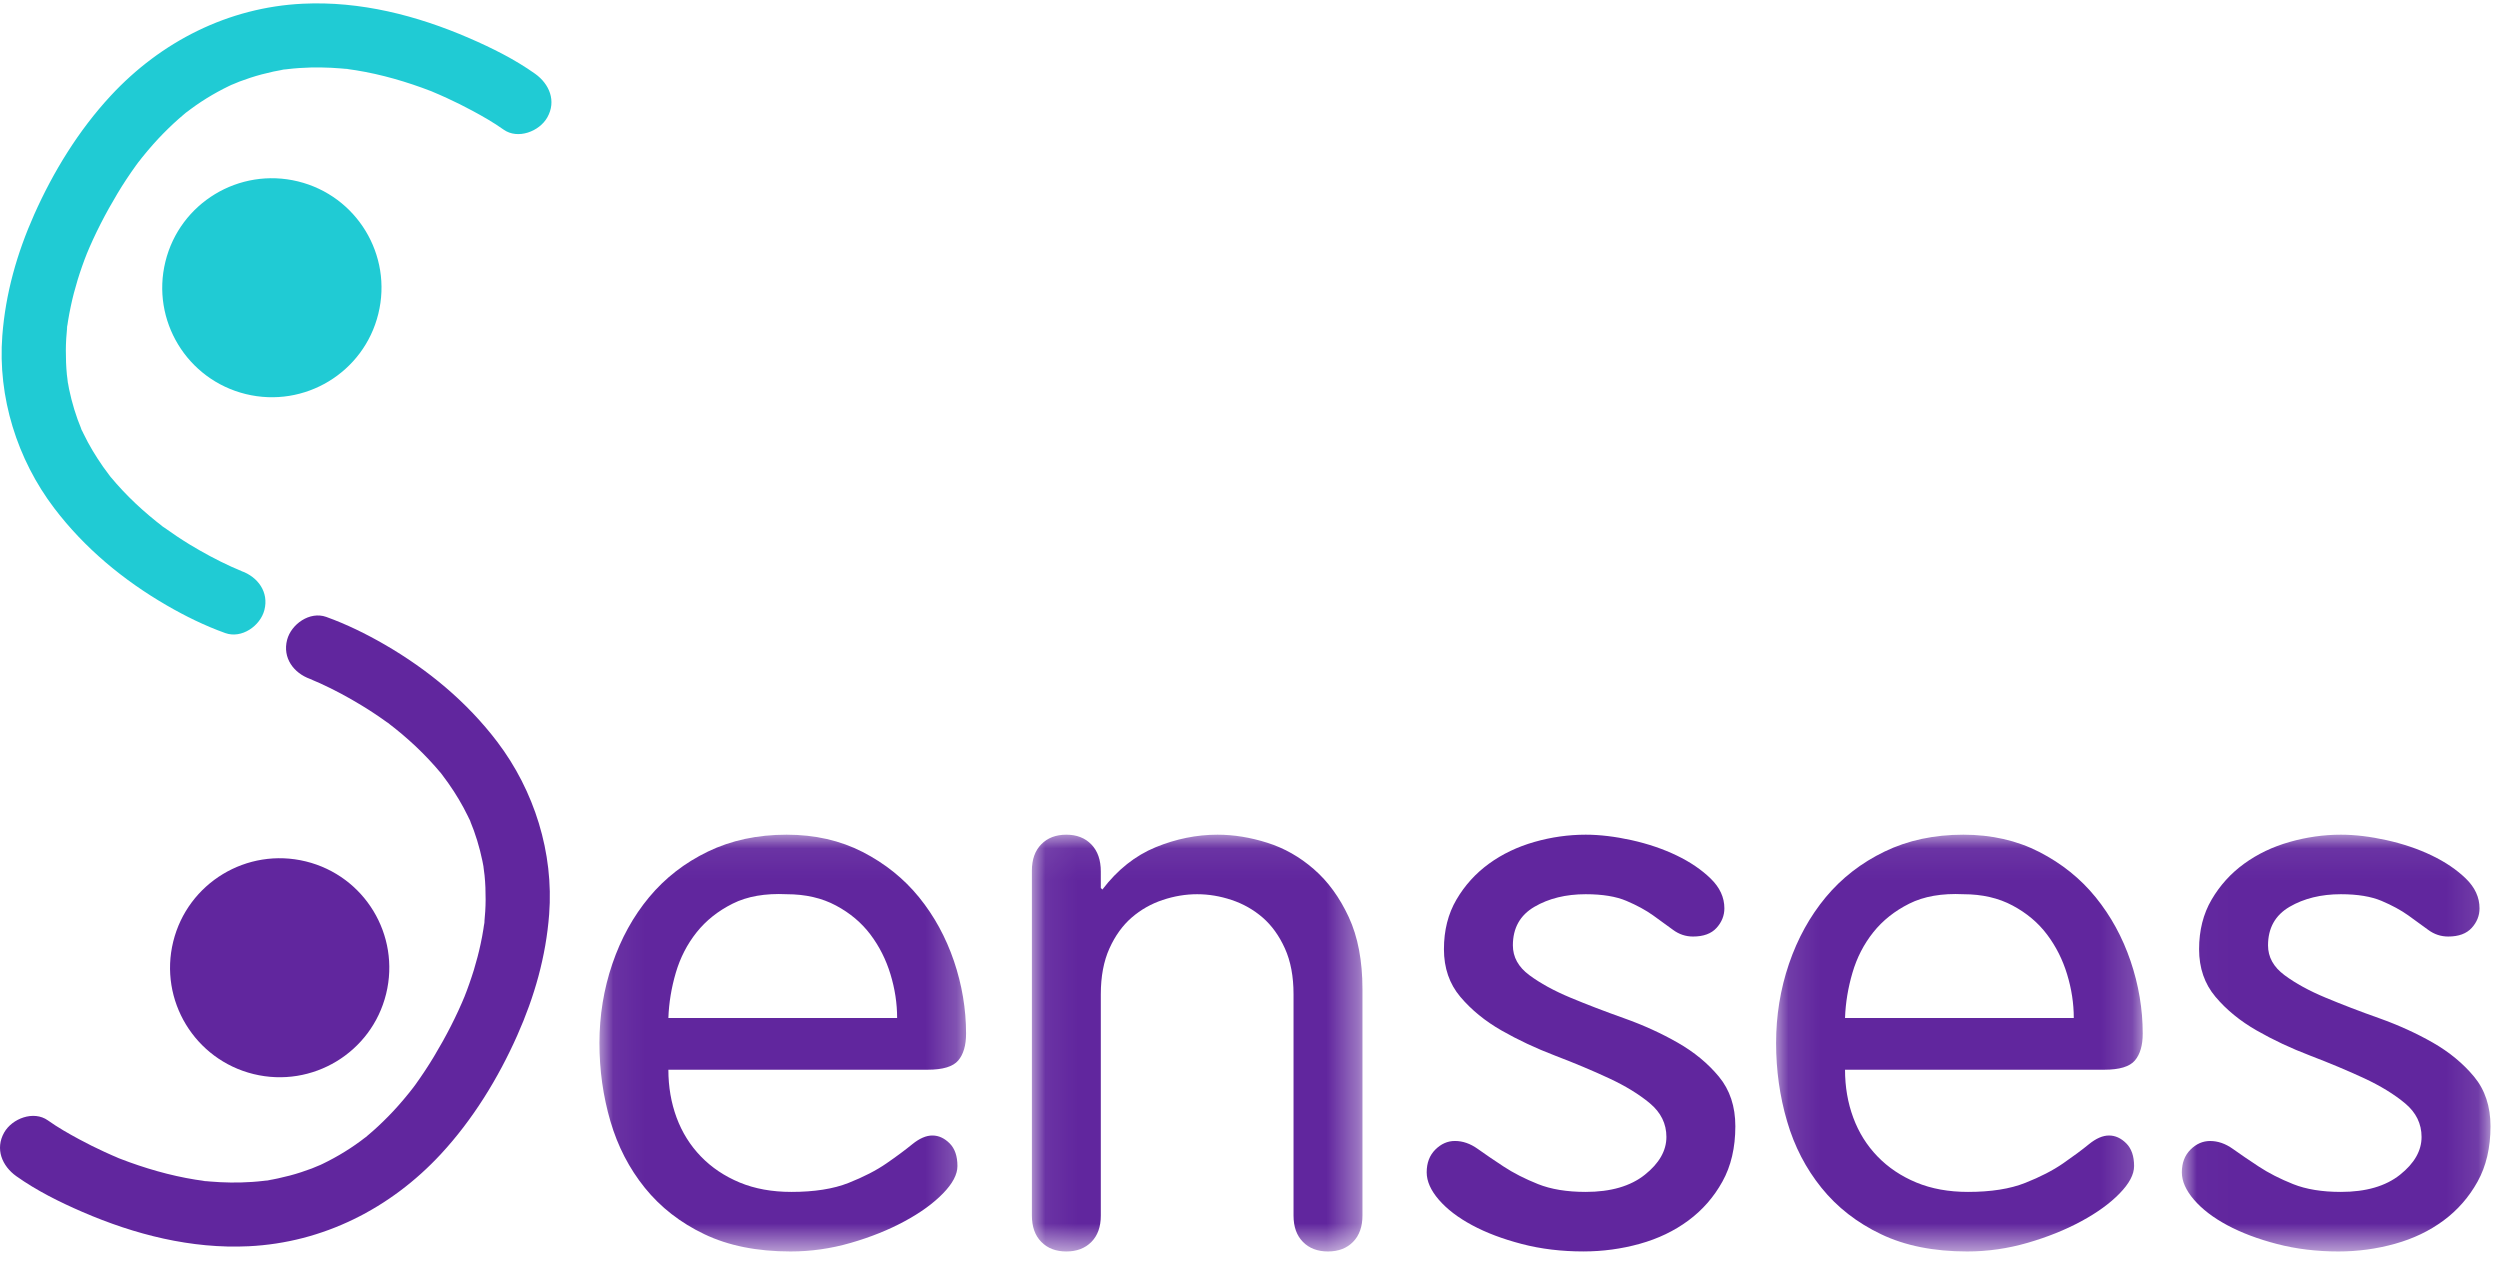
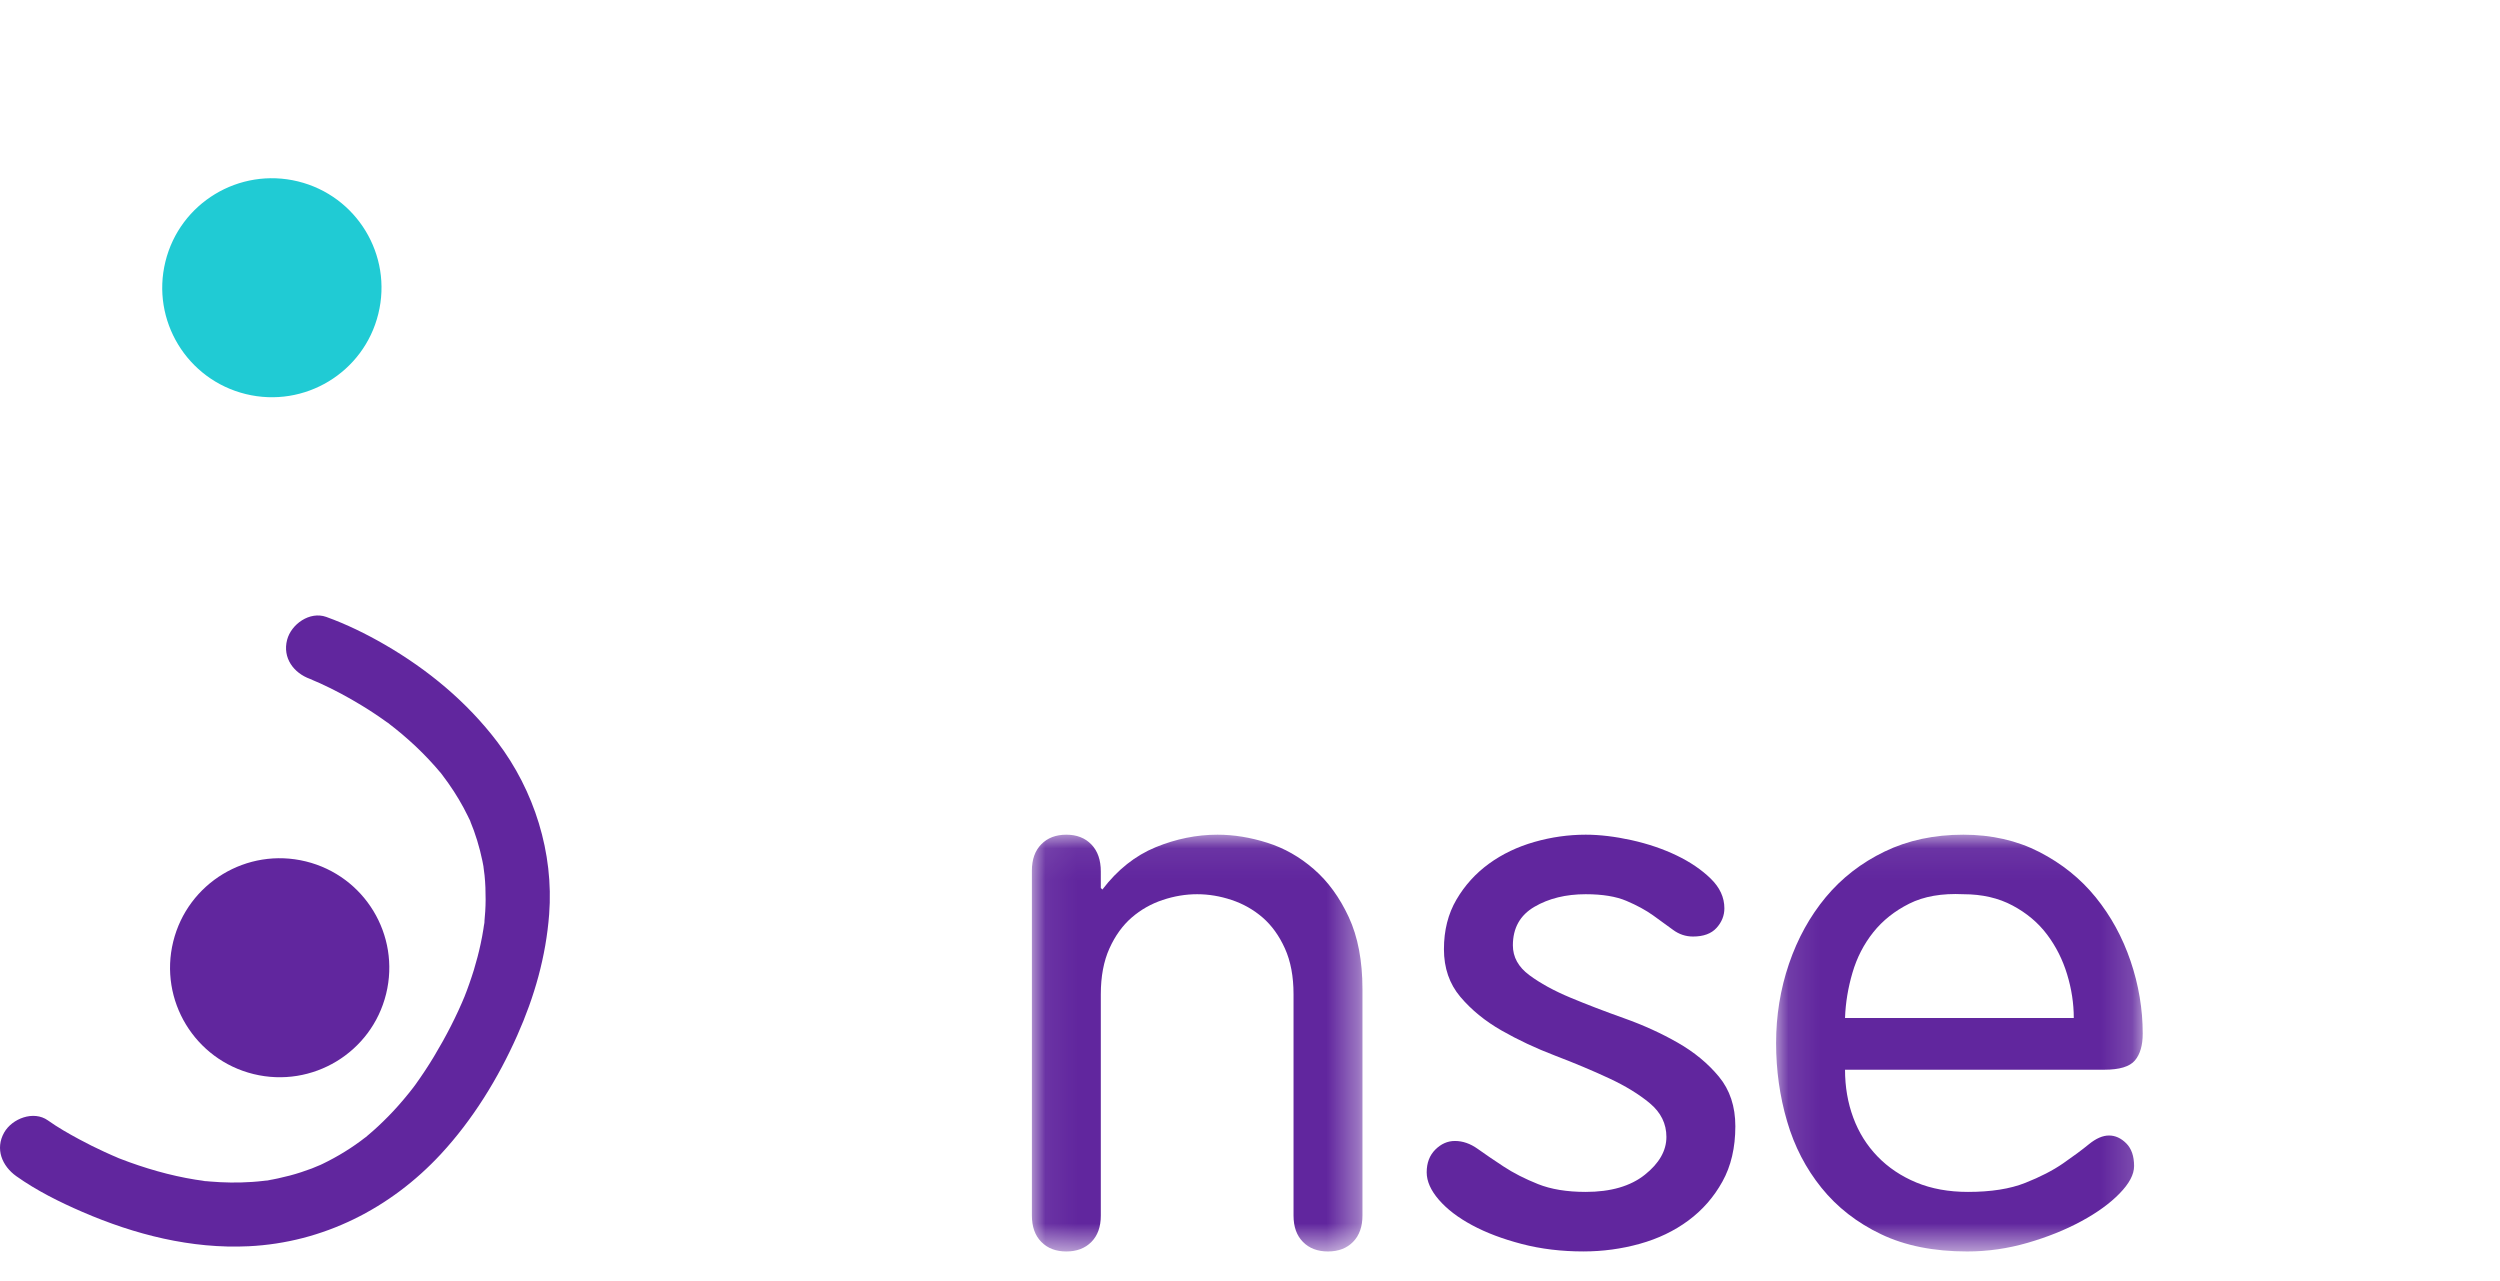
<svg xmlns="http://www.w3.org/2000/svg" xmlns:xlink="http://www.w3.org/1999/xlink" width="80px" height="41px" viewBox="0 0 80 41" version="1.1">
  <title>Page 1</title>
  <desc>Created with Sketch.</desc>
  <defs>
-     <polygon id="path-1" points="0.057 13.399 11.789 13.399 11.789 0.062 0.057 0.062 0.057 13.399" />
    <polygon id="path-3" points="0.064 13.399 10.643 13.399 10.643 0.062 0.064 0.062 0.064 13.399" />
    <polygon id="path-5" points="0.107 13.399 11.839 13.399 11.839 0.062 0.107 0.062" />
-     <polygon id="path-7" points="4.956 13.399 9.894 13.399 9.894 0.062 0.017 0.062 0.017 13.399 4.956 13.399" />
  </defs>
  <g id="Por-que-Fazemos?" stroke="none" stroke-width="1" fill="none" fill-rule="evenodd">
    <g id="Por-que-Fazemos?-/-03" transform="translate(-520, -20)">
      <g id="Menu">
        <g id="Page-1" transform="translate(520, 20)">
-           <path d="M17.124,2.361 C16.475,1.899 15.74,1.534 15.011,1.218 C13.336,0.493 11.526,0.03 9.689,0.119 C7.309,0.233 5.15,1.329 3.541,3.066 C2.518,4.17 1.707,5.489 1.096,6.861 C0.543,8.103 0.178,9.385 0.074,10.742 C-0.076,12.706 0.547,14.697 1.735,16.261 C2.705,17.539 3.949,18.569 5.336,19.372 C5.93,19.717 6.559,20.025 7.208,20.258 C7.735,20.447 8.329,20.027 8.46,19.523 C8.61,18.945 8.25,18.462 7.724,18.273 C7.675,18.256 7.627,18.236 7.579,18.217 C8.071,18.414 7.537,18.195 7.408,18.136 C6.947,17.926 6.499,17.684 6.065,17.421 C5.783,17.248 5.508,17.064 5.239,16.87 C4.993,16.693 5.401,16.995 5.21,16.85 C5.141,16.797 5.073,16.743 5.004,16.689 C4.852,16.567 4.704,16.442 4.559,16.313 C4.266,16.053 3.99,15.776 3.73,15.483 C3.666,15.411 3.604,15.337 3.542,15.263 C3.495,15.207 3.376,15.057 3.583,15.316 C3.552,15.278 3.522,15.239 3.493,15.2 C3.361,15.03 3.238,14.853 3.121,14.672 C3.01,14.503 2.908,14.327 2.811,14.15 C2.762,14.059 2.716,13.967 2.671,13.875 C2.648,13.828 2.626,13.781 2.604,13.734 C2.529,13.573 2.712,13.989 2.607,13.739 C2.432,13.323 2.302,12.89 2.21,12.449 C2.187,12.339 2.168,12.228 2.15,12.116 C2.208,12.483 2.149,12.075 2.14,11.988 C2.115,11.73 2.106,11.471 2.107,11.212 C2.108,10.959 2.124,10.707 2.15,10.455 C2.173,10.221 2.117,10.703 2.148,10.468 C2.157,10.402 2.167,10.335 2.177,10.27 C2.202,10.111 2.233,9.954 2.266,9.797 C2.325,9.514 2.4,9.234 2.484,8.957 C2.528,8.811 2.577,8.666 2.627,8.523 C2.653,8.449 2.68,8.375 2.707,8.302 C2.724,8.256 2.855,7.928 2.755,8.174 C3.035,7.488 3.378,6.827 3.759,6.192 C3.942,5.885 4.14,5.588 4.348,5.298 C4.368,5.271 4.54,5.042 4.393,5.236 C4.443,5.17 4.494,5.105 4.546,5.04 C4.662,4.893 4.785,4.751 4.909,4.61 C5.111,4.382 5.325,4.166 5.547,3.958 C5.653,3.859 5.762,3.764 5.873,3.67 C5.913,3.635 6.106,3.481 5.886,3.655 C5.959,3.598 6.033,3.542 6.107,3.488 C6.544,3.164 7.016,2.891 7.511,2.667 C7.205,2.805 7.591,2.638 7.666,2.609 C7.779,2.566 7.893,2.527 8.008,2.489 C8.251,2.409 8.499,2.345 8.749,2.29 C8.862,2.266 8.976,2.245 9.09,2.225 C9.304,2.189 8.83,2.262 9.044,2.232 C9.101,2.224 9.157,2.217 9.214,2.211 C9.455,2.182 9.699,2.167 9.942,2.16 C10.162,2.154 10.383,2.159 10.603,2.169 C10.711,2.174 10.819,2.182 10.928,2.191 C10.981,2.196 11.035,2.201 11.089,2.206 C11.368,2.234 10.898,2.181 11.081,2.204 C11.91,2.31 12.723,2.526 13.508,2.809 C13.594,2.84 13.679,2.873 13.764,2.905 C13.806,2.922 13.847,2.938 13.889,2.954 C14.059,3.022 13.636,2.851 13.804,2.921 C13.971,2.989 14.137,3.062 14.302,3.138 C14.576,3.263 14.847,3.399 15.113,3.542 C15.455,3.726 15.797,3.921 16.114,4.147 C16.571,4.472 17.26,4.206 17.513,3.758 C17.811,3.233 17.579,2.685 17.124,2.361" id="Fill-1" fill="#20CBD4" />
          <path d="M7.864,12.61 C5.982,12.148 4.831,10.252 5.293,8.372 C5.754,6.493 7.654,5.344 9.536,5.805 C11.418,6.266 12.569,8.164 12.106,10.043 C11.645,11.922 9.745,13.071 7.864,12.61" id="Fill-4" fill="#20CBD4" />
          <path d="M0.522,37.638 C1.172,38.1 1.906,38.465 2.636,38.781 C4.311,39.506 6.12,39.969 7.958,39.88 C10.338,39.765 12.496,38.67 14.106,36.933 C15.129,35.828 15.94,34.509 16.55,33.138 C17.103,31.896 17.469,30.615 17.573,29.257 C17.723,27.293 17.099,25.302 15.912,23.738 C14.941,22.46 13.698,21.43 12.311,20.627 C11.716,20.283 11.087,19.974 10.439,19.741 C9.912,19.552 9.318,19.973 9.187,20.476 C9.037,21.054 9.397,21.537 9.923,21.726 C9.971,21.744 10.019,21.763 10.067,21.782 C9.575,21.585 10.11,21.804 10.238,21.863 C10.7,22.073 11.148,22.315 11.581,22.579 C11.864,22.751 12.139,22.935 12.407,23.129 C12.654,23.307 12.245,23.004 12.436,23.15 C12.506,23.202 12.574,23.256 12.642,23.31 C12.794,23.431 12.942,23.557 13.088,23.687 C13.38,23.946 13.656,24.224 13.916,24.516 C13.98,24.588 14.043,24.662 14.105,24.736 C14.151,24.792 14.27,24.942 14.064,24.683 C14.094,24.721 14.124,24.76 14.154,24.799 C14.285,24.97 14.408,25.146 14.526,25.327 C14.636,25.496 14.738,25.671 14.835,25.849 C14.884,25.94 14.93,26.032 14.976,26.124 C14.998,26.171 15.02,26.218 15.042,26.265 C15.117,26.426 14.934,26.01 15.04,26.26 C15.215,26.676 15.345,27.109 15.437,27.55 C15.46,27.66 15.479,27.771 15.496,27.883 C15.438,27.516 15.497,27.924 15.506,28.011 C15.532,28.269 15.541,28.528 15.54,28.788 C15.539,29.04 15.522,29.293 15.497,29.544 C15.473,29.778 15.529,29.296 15.498,29.531 C15.49,29.598 15.479,29.663 15.469,29.73 C15.445,29.888 15.414,30.045 15.381,30.202 C15.321,30.485 15.246,30.765 15.163,31.042 C15.118,31.188 15.069,31.332 15.019,31.476 C14.994,31.551 14.966,31.624 14.939,31.698 C14.923,31.743 14.792,32.071 14.892,31.825 C14.612,32.512 14.269,33.172 13.888,33.807 C13.704,34.113 13.506,34.411 13.299,34.701 C13.279,34.729 13.107,34.957 13.254,34.763 C13.204,34.829 13.152,34.894 13.101,34.959 C12.984,35.106 12.862,35.248 12.738,35.389 C12.536,35.617 12.322,35.833 12.1,36.041 C11.994,36.14 11.885,36.235 11.774,36.329 C11.734,36.364 11.541,36.518 11.76,36.344 C11.688,36.401 11.614,36.456 11.54,36.512 C11.103,36.835 10.63,37.108 10.136,37.332 C10.441,37.194 10.055,37.361 9.981,37.39 C9.868,37.433 9.754,37.472 9.639,37.51 C9.396,37.59 9.148,37.654 8.898,37.708 C8.785,37.733 8.671,37.754 8.557,37.773 C8.343,37.81 8.816,37.737 8.603,37.767 C8.546,37.775 8.49,37.782 8.433,37.788 C8.191,37.817 7.948,37.832 7.705,37.839 C7.485,37.845 7.264,37.84 7.044,37.83 C6.935,37.825 6.827,37.817 6.719,37.808 C6.665,37.804 6.612,37.798 6.558,37.793 C6.279,37.765 6.749,37.818 6.566,37.794 C5.737,37.688 4.924,37.473 4.139,37.19 C4.053,37.158 3.968,37.127 3.883,37.094 C3.841,37.077 3.8,37.061 3.758,37.044 C3.588,36.977 4.01,37.148 3.843,37.079 C3.675,37.01 3.51,36.937 3.345,36.861 C3.07,36.736 2.8,36.6 2.534,36.457 C2.191,36.272 1.849,36.078 1.532,35.852 C1.075,35.527 0.387,35.793 0.133,36.241 C-0.164,36.766 0.067,37.314 0.522,37.638" id="Fill-6" fill="#61269E" />
          <path d="M9.786,27.565 C11.667,28.026 12.818,29.923 12.356,31.803 C11.895,33.682 9.995,34.831 8.113,34.37 C6.232,33.908 5.081,32.011 5.543,30.132 C6.005,28.253 7.904,27.104 9.786,27.565" id="Fill-9" fill="#61269E" />
          <g id="Group-13" transform="translate(19.125, 26.648)">
            <mask id="mask-2" fill="white">
              <use xlink:href="#path-1" />
            </mask>
            <g id="Clip-12" />
            <path d="M9.583,5.928 C9.583,5.461 9.512,4.994 9.37,4.528 C9.228,4.061 9.015,3.638 8.731,3.26 C8.446,2.881 8.079,2.571 7.628,2.33 C7.177,2.088 6.65,1.967 6.049,1.967 C5.363,1.934 4.786,2.034 4.319,2.269 C3.851,2.503 3.467,2.809 3.166,3.187 C2.865,3.566 2.643,3.996 2.501,4.479 C2.359,4.962 2.28,5.445 2.263,5.928 L9.583,5.928 Z M2.263,7.583 C2.263,8.13 2.351,8.641 2.526,9.116 C2.702,9.59 2.961,10.005 3.304,10.359 C3.646,10.713 4.06,10.99 4.544,11.192 C5.029,11.393 5.58,11.493 6.199,11.493 C6.934,11.493 7.544,11.397 8.029,11.205 C8.513,11.013 8.919,10.804 9.245,10.578 C9.571,10.353 9.846,10.148 10.072,9.964 C10.298,9.781 10.511,9.688 10.711,9.688 C10.912,9.688 11.095,9.772 11.263,9.939 C11.43,10.106 11.513,10.349 11.513,10.666 C11.513,10.934 11.359,11.226 11.05,11.543 C10.74,11.861 10.331,12.158 9.821,12.433 C9.311,12.709 8.739,12.939 8.104,13.123 C7.469,13.307 6.826,13.399 6.174,13.399 C5.104,13.399 4.185,13.215 3.416,12.847 C2.647,12.48 2.013,11.985 1.511,11.364 C1.01,10.743 0.642,10.032 0.408,9.231 C0.174,8.43 0.057,7.597 0.057,6.73 C0.057,5.848 0.195,5.002 0.471,4.193 C0.747,3.384 1.139,2.673 1.649,2.06 C2.159,1.448 2.785,0.961 3.529,0.602 C4.273,0.242 5.112,0.062 6.049,0.062 C6.951,0.062 7.761,0.247 8.48,0.615 C9.198,0.984 9.8,1.468 10.285,2.065 C10.77,2.663 11.141,3.343 11.401,4.105 C11.659,4.867 11.789,5.641 11.789,6.428 C11.789,6.804 11.705,7.091 11.538,7.288 C11.371,7.484 11.045,7.583 10.561,7.583 L2.263,7.583 Z" id="Fill-11" fill="#61269E" mask="url(#mask-2)" />
          </g>
          <g id="Group-16" transform="translate(32.956, 26.648)">
            <mask id="mask-4" fill="white">
              <use xlink:href="#path-3" />
            </mask>
            <g id="Clip-15" />
            <path d="M0.064,1.215 C0.064,0.855 0.164,0.573 0.365,0.369 C0.565,0.164 0.832,0.062 1.167,0.062 C1.501,0.062 1.769,0.167 1.969,0.376 C2.17,0.585 2.27,0.873 2.27,1.24 L2.27,1.767 L2.32,1.817 C2.805,1.182 3.373,0.731 4.025,0.463 C4.676,0.196 5.336,0.062 6.005,0.062 C6.523,0.062 7.054,0.148 7.597,0.32 C8.14,0.491 8.637,0.773 9.088,1.166 C9.54,1.558 9.911,2.069 10.204,2.698 C10.496,3.327 10.643,4.099 10.643,5.014 L10.643,12.246 C10.643,12.606 10.542,12.888 10.342,13.092 C10.141,13.297 9.874,13.399 9.54,13.399 C9.205,13.399 8.938,13.297 8.738,13.093 C8.537,12.89 8.437,12.609 8.437,12.25 L8.437,5.167 C8.437,4.597 8.345,4.109 8.161,3.702 C7.977,3.295 7.739,2.965 7.447,2.712 C7.154,2.46 6.824,2.273 6.456,2.151 C6.088,2.028 5.721,1.967 5.353,1.967 C4.985,1.967 4.618,2.028 4.25,2.151 C3.882,2.273 3.552,2.46 3.26,2.712 C2.968,2.965 2.729,3.295 2.546,3.702 C2.362,4.109 2.27,4.597 2.27,5.167 L2.27,12.25 C2.27,12.609 2.17,12.89 1.969,13.093 C1.769,13.297 1.501,13.399 1.167,13.399 C0.832,13.399 0.565,13.297 0.365,13.092 C0.164,12.888 0.064,12.606 0.064,12.246 L0.064,1.215 Z" id="Fill-14" fill="#61269E" mask="url(#mask-4)" />
          </g>
          <path d="M46.607,28.786 C46.874,28.33 47.221,27.948 47.647,27.638 C48.073,27.329 48.558,27.097 49.101,26.942 C49.644,26.787 50.191,26.71 50.743,26.71 C51.194,26.71 51.683,26.769 52.21,26.885 C52.736,27.002 53.216,27.165 53.651,27.374 C54.085,27.583 54.449,27.83 54.741,28.114 C55.033,28.398 55.18,28.715 55.18,29.066 C55.18,29.3 55.096,29.509 54.929,29.693 C54.762,29.877 54.511,29.969 54.177,29.969 C53.943,29.969 53.73,29.898 53.538,29.756 C53.346,29.614 53.133,29.459 52.899,29.292 C52.665,29.125 52.381,28.97 52.046,28.828 C51.712,28.686 51.278,28.615 50.743,28.615 C50.108,28.615 49.56,28.749 49.101,29.018 C48.641,29.287 48.412,29.698 48.412,30.251 C48.412,30.626 48.587,30.944 48.938,31.204 C49.289,31.465 49.728,31.705 50.254,31.925 C50.781,32.145 51.353,32.364 51.971,32.584 C52.589,32.804 53.162,33.065 53.688,33.366 C54.215,33.667 54.654,34.029 55.005,34.453 C55.355,34.876 55.531,35.405 55.531,36.04 C55.531,36.724 55.393,37.315 55.117,37.811 C54.842,38.308 54.478,38.723 54.027,39.057 C53.576,39.391 53.057,39.639 52.473,39.802 C51.887,39.965 51.286,40.046 50.668,40.046 C49.966,40.046 49.31,39.967 48.7,39.808 C48.09,39.649 47.559,39.449 47.108,39.206 C46.657,38.964 46.302,38.692 46.043,38.392 C45.783,38.091 45.654,37.799 45.654,37.514 C45.654,37.213 45.746,36.971 45.93,36.787 C46.114,36.604 46.322,36.511 46.557,36.511 C46.807,36.511 47.049,36.595 47.284,36.762 C47.517,36.929 47.793,37.117 48.111,37.326 C48.428,37.535 48.796,37.723 49.214,37.89 C49.631,38.057 50.141,38.141 50.743,38.141 C51.545,38.141 52.176,37.958 52.636,37.591 C53.095,37.225 53.325,36.822 53.325,36.382 C53.325,35.959 53.149,35.601 52.799,35.308 C52.448,35.015 52.009,34.746 51.482,34.502 C50.956,34.257 50.383,34.017 49.765,33.781 C49.147,33.545 48.575,33.276 48.048,32.975 C47.522,32.674 47.083,32.315 46.732,31.9 C46.381,31.485 46.206,30.976 46.206,30.374 C46.206,29.771 46.339,29.242 46.607,28.786" id="Fill-17" fill="#61269E" />
          <g id="Group-21" transform="translate(56.728, 26.648)">
            <mask id="mask-6" fill="white">
              <use xlink:href="#path-5" />
            </mask>
            <g id="Clip-20" />
            <path d="M9.633,5.928 C9.633,5.461 9.561,4.994 9.419,4.528 C9.277,4.061 9.064,3.638 8.78,3.26 C8.496,2.881 8.128,2.571 7.677,2.33 C7.226,2.088 6.7,1.967 6.098,1.967 C5.412,1.934 4.836,2.034 4.368,2.269 C3.9,2.503 3.516,2.809 3.215,3.187 C2.914,3.566 2.692,3.996 2.551,4.479 C2.409,4.962 2.329,5.445 2.313,5.928 L9.633,5.928 Z M2.313,7.583 C2.313,8.13 2.4,8.641 2.576,9.116 C2.751,9.59 3.01,10.005 3.353,10.359 C3.695,10.713 4.109,10.99 4.594,11.192 C5.078,11.393 5.63,11.493 6.248,11.493 C6.983,11.493 7.593,11.397 8.078,11.205 C8.563,11.013 8.968,10.804 9.294,10.578 C9.62,10.353 9.896,10.148 10.121,9.964 C10.347,9.781 10.56,9.688 10.761,9.688 C10.961,9.688 11.145,9.772 11.312,9.939 C11.479,10.106 11.563,10.349 11.563,10.666 C11.563,10.934 11.408,11.226 11.099,11.543 C10.79,11.861 10.38,12.158 9.871,12.433 C9.361,12.709 8.788,12.939 8.154,13.123 C7.518,13.307 6.875,13.399 6.223,13.399 C5.154,13.399 4.234,13.215 3.466,12.847 C2.697,12.48 2.062,11.985 1.561,11.364 C1.059,10.743 0.691,10.032 0.458,9.231 C0.223,8.43 0.107,7.597 0.107,6.73 C0.107,5.848 0.244,5.002 0.52,4.193 C0.796,3.384 1.189,2.673 1.698,2.06 C2.208,1.448 2.835,0.961 3.579,0.602 C4.322,0.242 5.162,0.062 6.098,0.062 C7,0.062 7.811,0.247 8.53,0.615 C9.248,0.984 9.85,1.468 10.334,2.065 C10.819,2.663 11.191,3.343 11.45,4.105 C11.709,4.867 11.839,5.641 11.839,6.428 C11.839,6.804 11.755,7.091 11.588,7.288 C11.421,7.484 11.095,7.583 10.61,7.583 L2.313,7.583 Z" id="Fill-19" fill="#61269E" mask="url(#mask-6)" />
          </g>
          <g id="Group-24" transform="translate(69.802, 26.648)">
            <mask id="mask-8" fill="white">
              <use xlink:href="#path-7" />
            </mask>
            <g id="Clip-23" />
-             <path d="M0.97,2.139 C1.237,1.683 1.584,1.3 2.01,0.991 C2.436,0.681 2.921,0.449 3.464,0.295 C4.007,0.14 4.555,0.062 5.106,0.062 C5.557,0.062 6.046,0.121 6.573,0.238 C7.099,0.355 7.579,0.518 8.014,0.727 C8.448,0.936 8.812,1.182 9.105,1.466 C9.397,1.75 9.543,2.068 9.543,2.419 C9.543,2.653 9.459,2.862 9.293,3.045 C9.125,3.229 8.875,3.321 8.541,3.321 C8.306,3.321 8.093,3.25 7.901,3.108 C7.709,2.966 7.496,2.812 7.262,2.644 C7.028,2.477 6.744,2.323 6.41,2.181 C6.075,2.039 5.641,1.967 5.106,1.967 C4.471,1.967 3.924,2.102 3.464,2.37 C3.004,2.639 2.775,3.05 2.775,3.604 C2.775,3.978 2.95,4.296 3.301,4.556 C3.652,4.817 4.091,5.058 4.617,5.277 C5.144,5.497 5.716,5.717 6.335,5.936 C6.953,6.157 7.525,6.417 8.052,6.718 C8.578,7.02 9.017,7.382 9.368,7.805 C9.719,8.229 9.894,8.758 9.894,9.393 C9.894,10.077 9.756,10.667 9.481,11.163 C9.205,11.66 8.841,12.076 8.39,12.41 C7.939,12.743 7.421,12.991 6.836,13.154 C6.251,13.317 5.649,13.399 5.031,13.399 C4.329,13.399 3.673,13.319 3.063,13.16 C2.453,13.002 1.923,12.801 1.471,12.559 C1.02,12.317 0.665,12.045 0.406,11.744 C0.147,11.443 0.017,11.151 0.017,10.867 C0.017,10.566 0.109,10.324 0.293,10.14 C0.477,9.956 0.686,9.864 0.92,9.864 C1.171,9.864 1.413,9.948 1.647,10.115 C1.881,10.282 2.156,10.47 2.474,10.679 C2.791,10.888 3.159,11.076 3.577,11.243 C3.995,11.41 4.505,11.493 5.106,11.493 C5.908,11.493 6.539,11.31 6.999,10.944 C7.458,10.578 7.688,10.175 7.688,9.735 C7.688,9.312 7.513,8.953 7.162,8.66 C6.811,8.367 6.372,8.099 5.846,7.854 C5.319,7.61 4.747,7.37 4.129,7.134 C3.51,6.898 2.938,6.629 2.411,6.327 C1.885,6.026 1.446,5.668 1.095,5.252 C0.744,4.837 0.569,4.329 0.569,3.726 C0.569,3.124 0.702,2.595 0.97,2.139" id="Fill-22" fill="#61269E" mask="url(#mask-8)" />
          </g>
        </g>
      </g>
    </g>
  </g>
</svg>